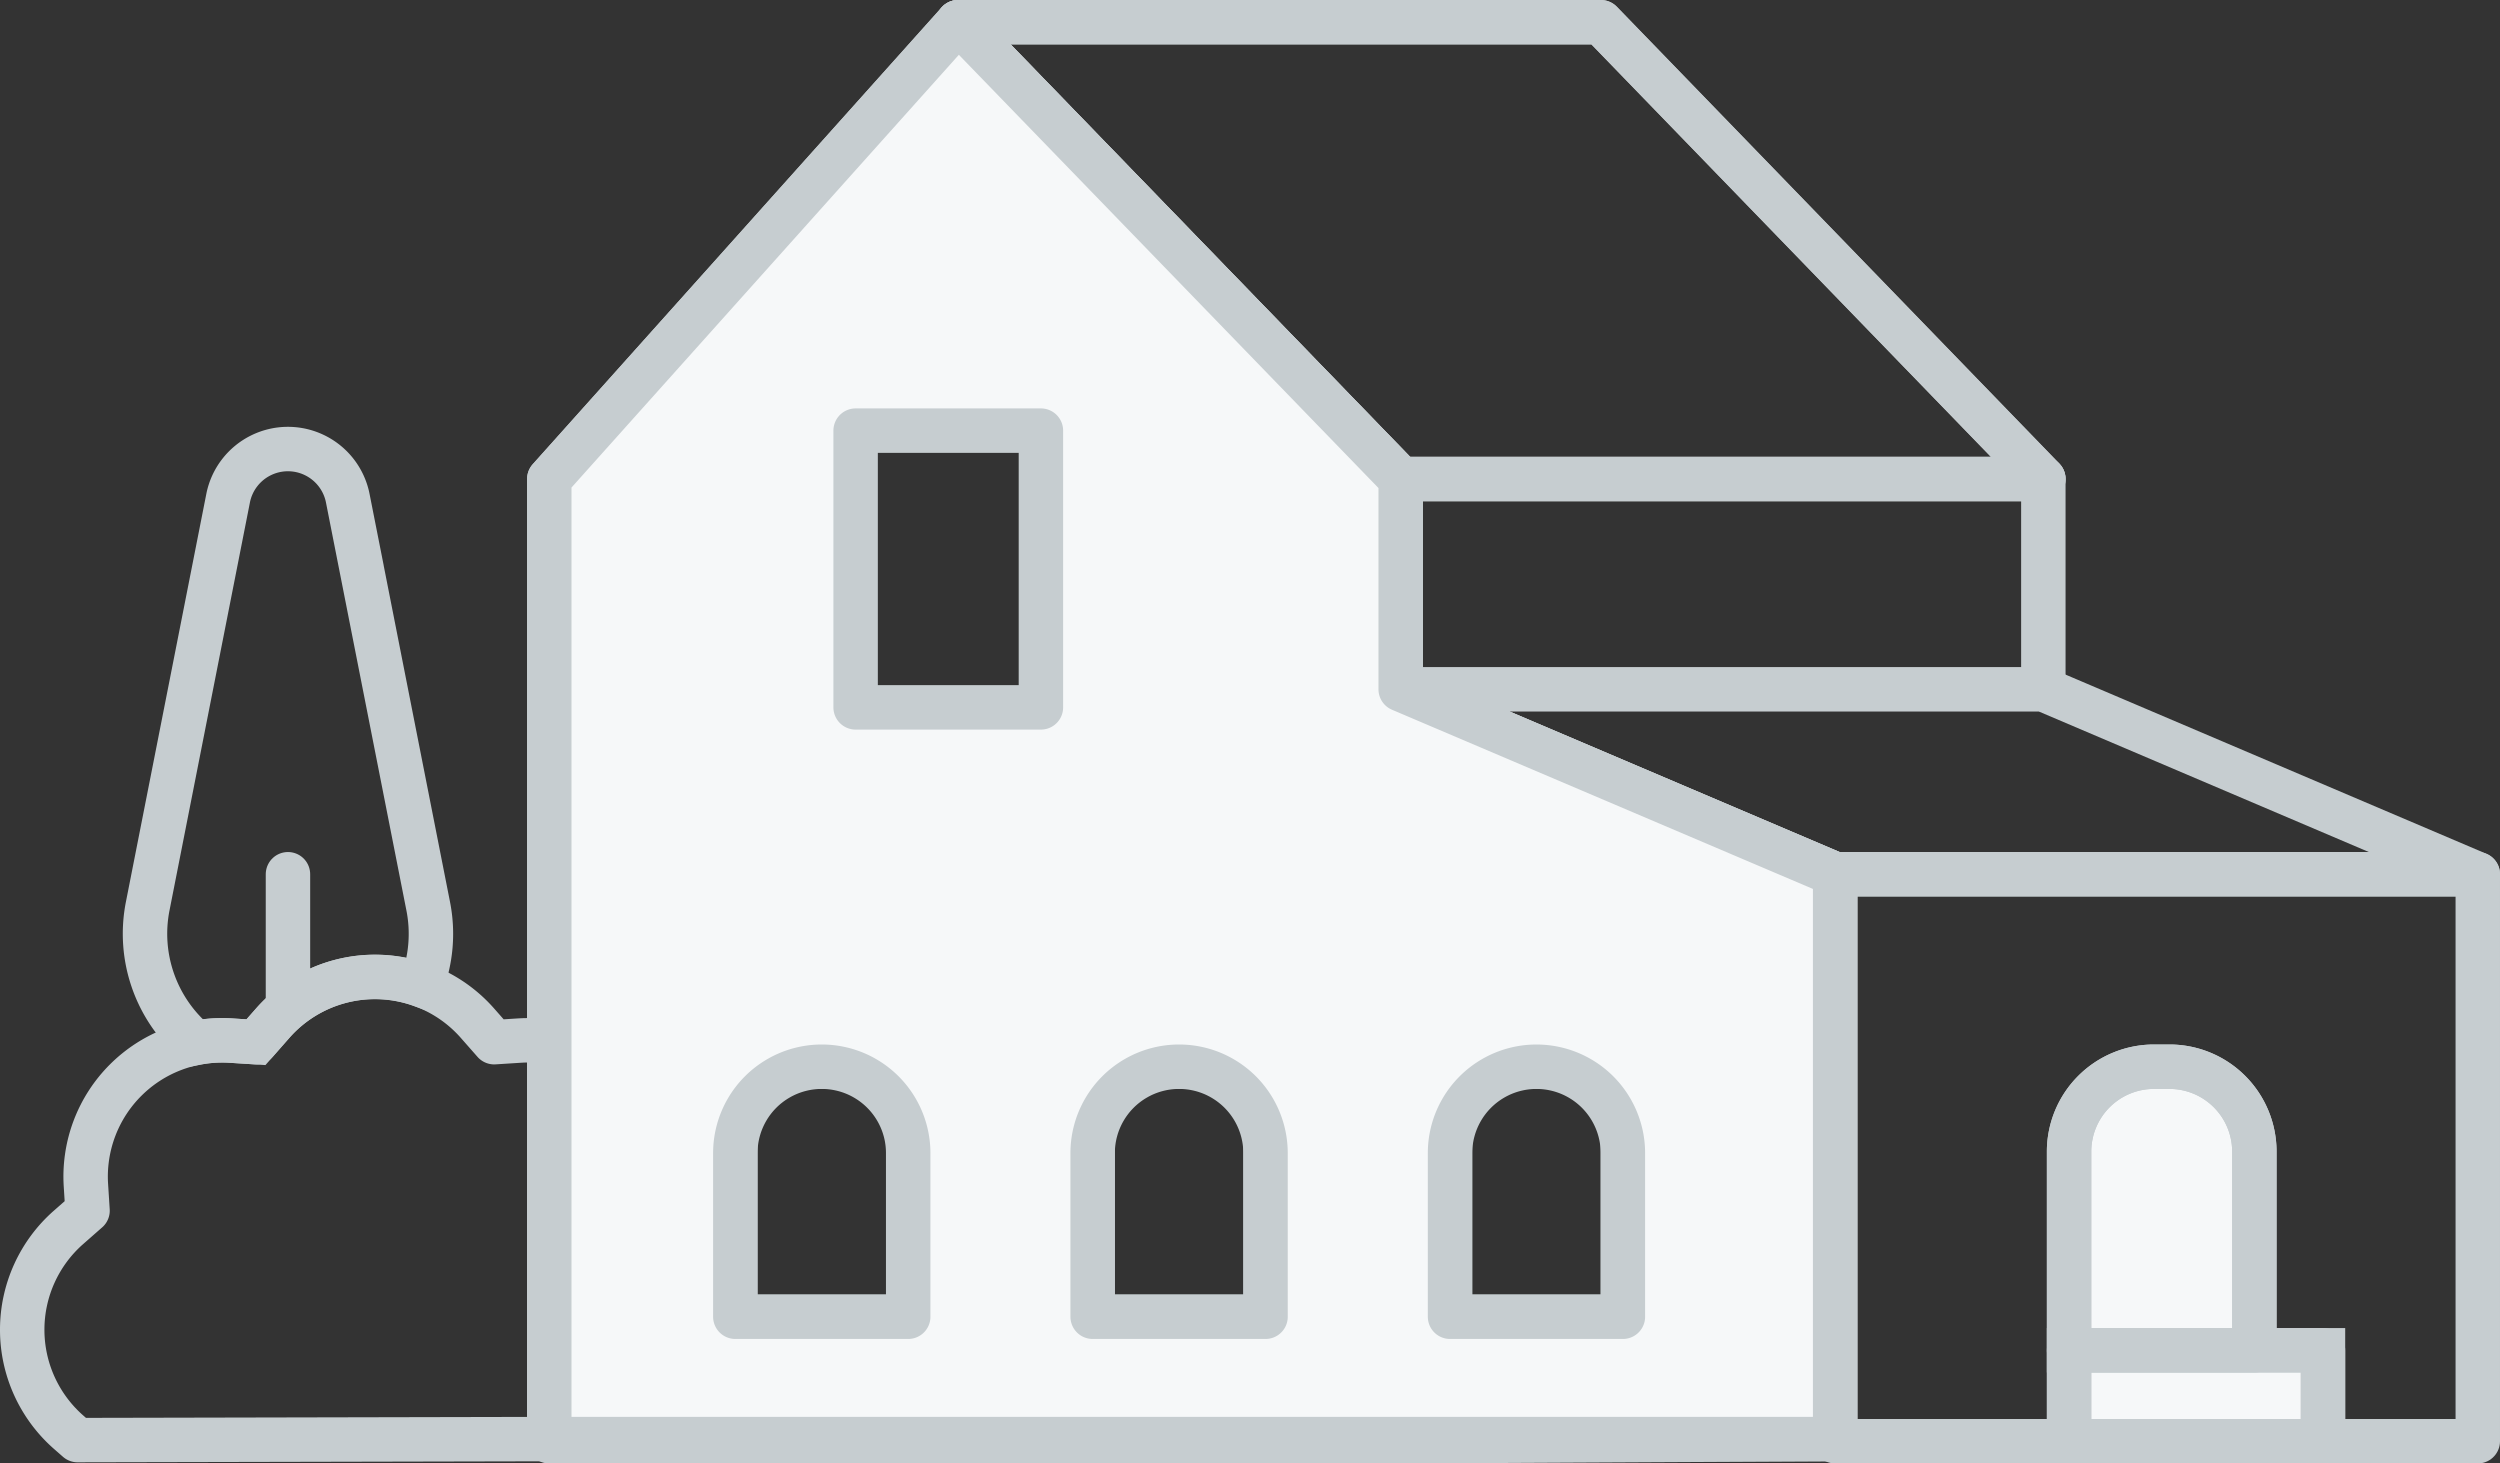
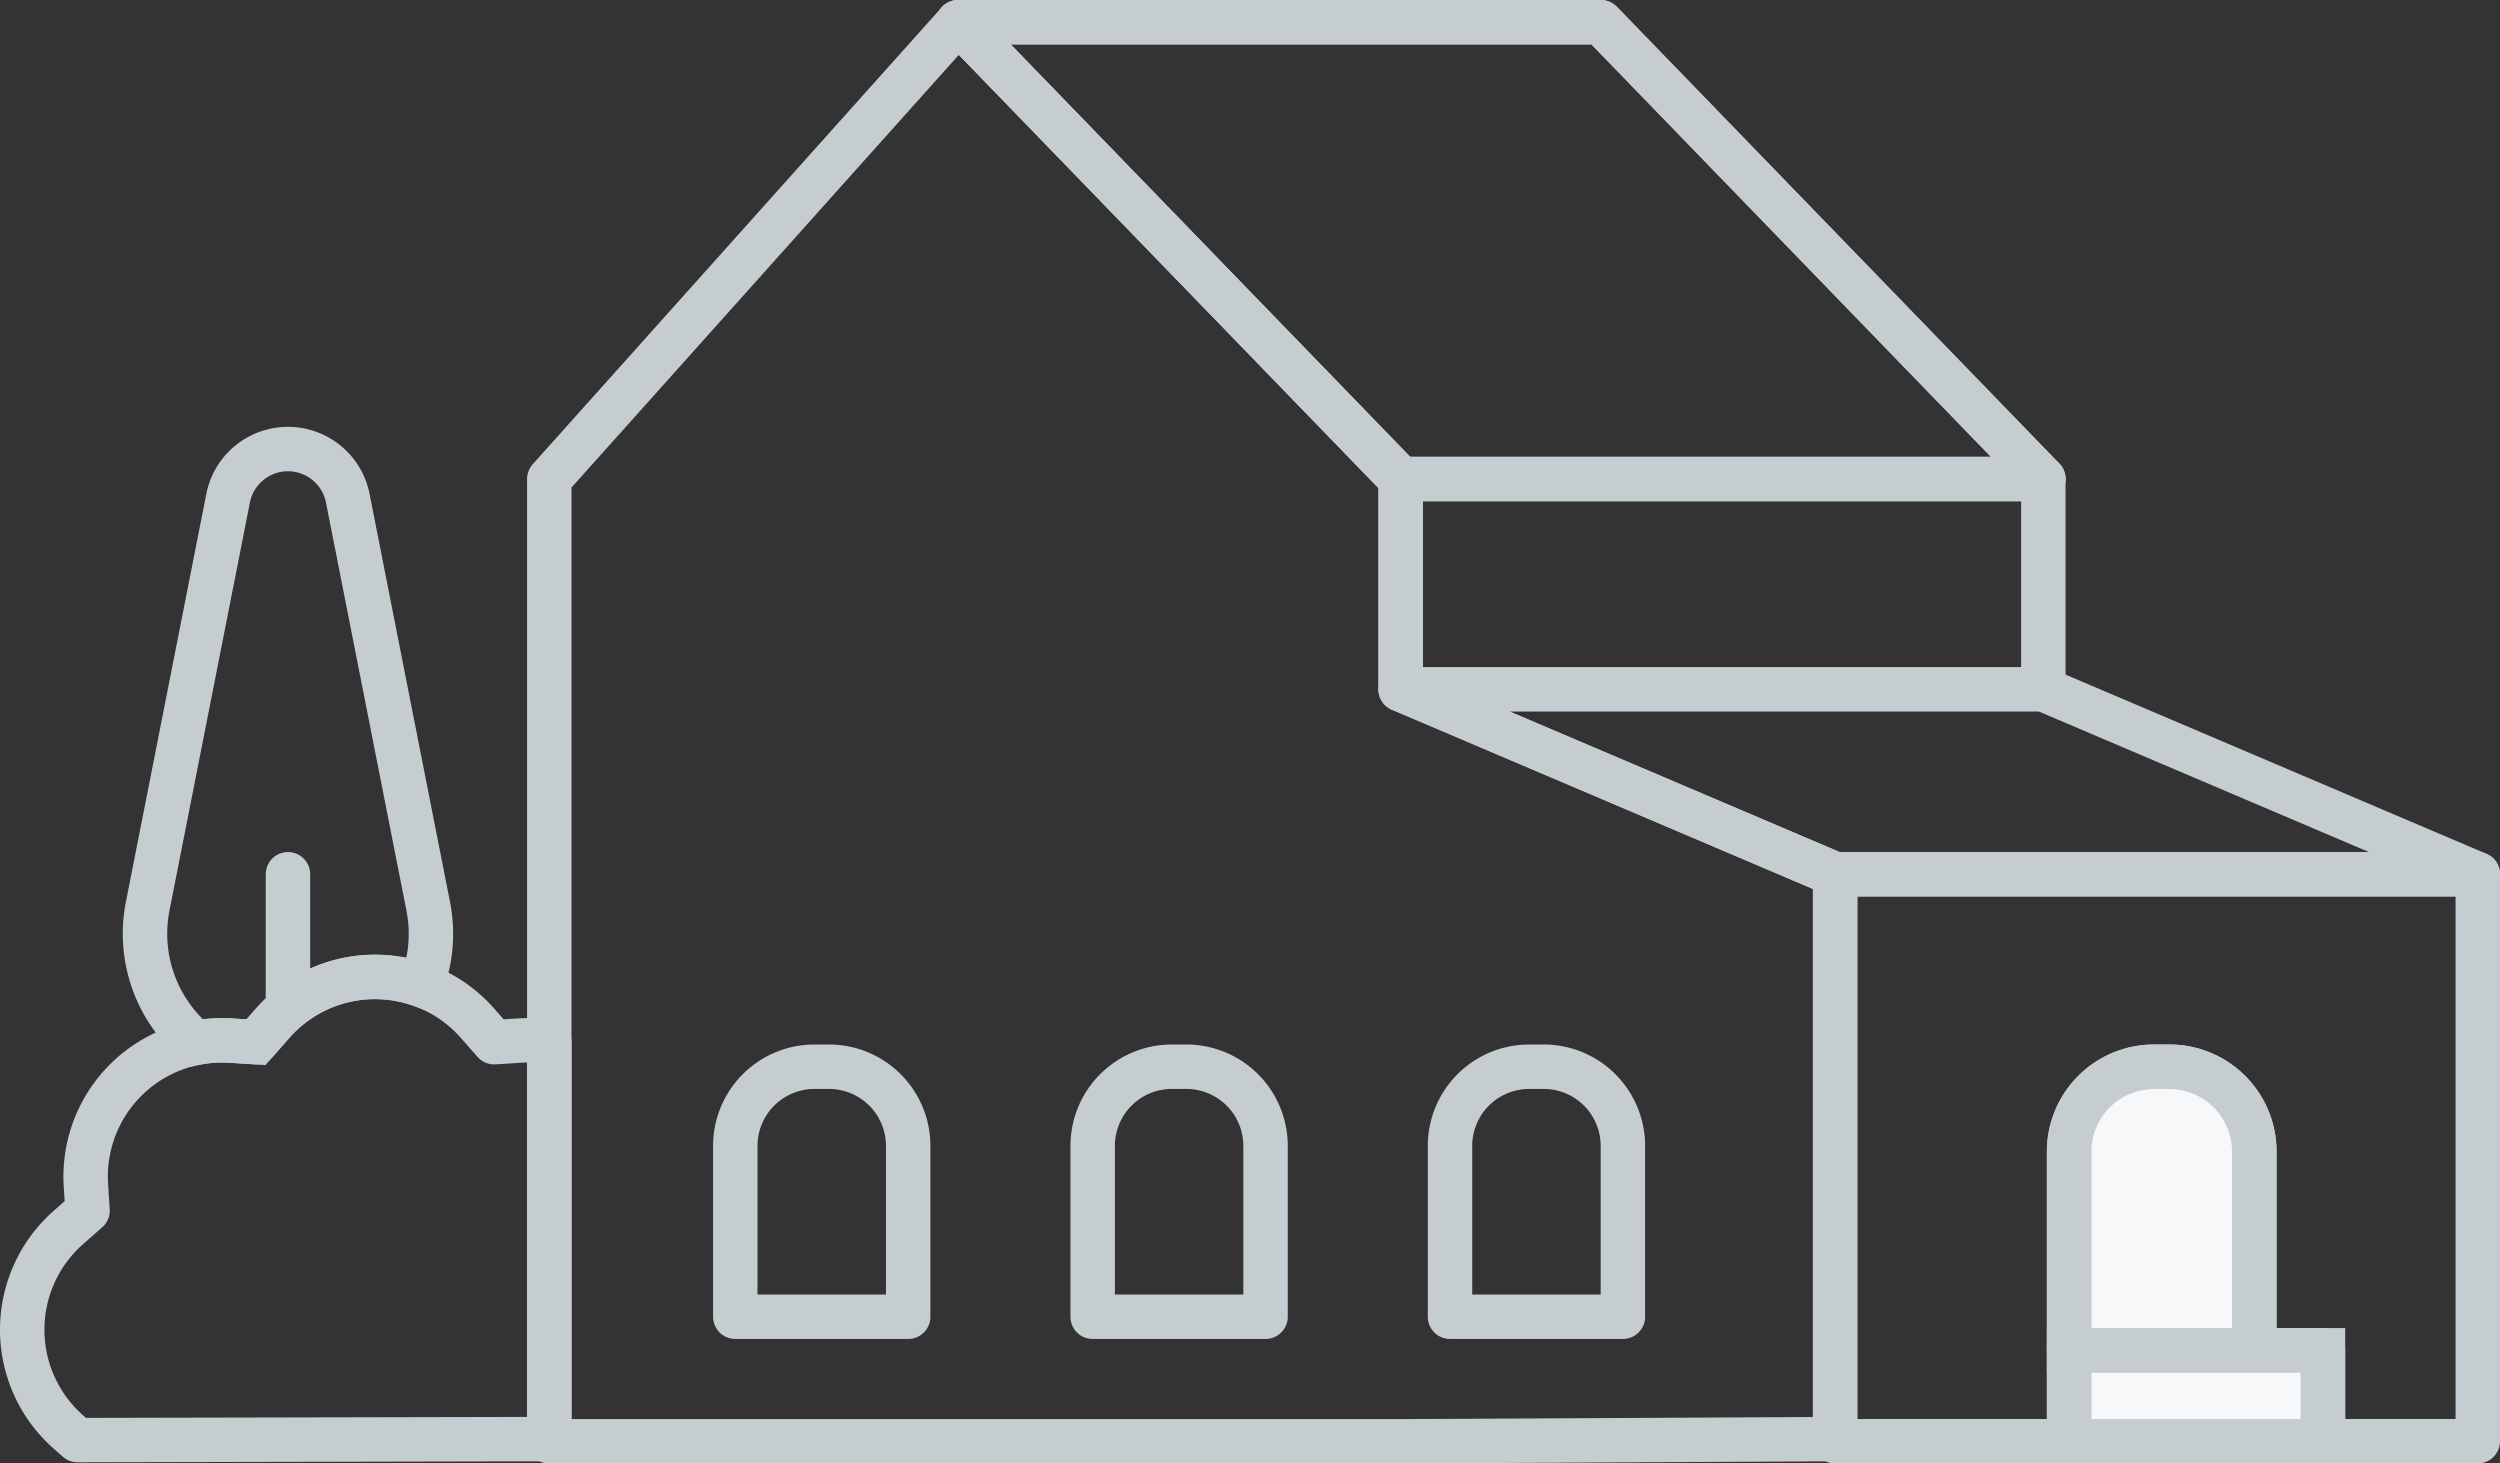
<svg xmlns="http://www.w3.org/2000/svg" width="112.532" height="65.875" viewBox="0 0 112.532 65.875">
  <rect x="0" y="0" width="112.532" height="65.875" fill="#333333" stroke="none" />
  <g id="House_Inactive" transform="translate(-82.429 -83.423)">
    <path id="Rectangle_856" data-name="Rectangle 856" d="M0,0H8.34a0,0,0,0,1,0,0V8.943a3.821,3.821,0,0,1-3.821,3.821h-.7A3.821,3.821,0,0,1,0,8.943V0A0,0,0,0,1,0,0Z" transform="translate(183.904 144.203) rotate(180)" fill="#f6f8f9" stroke="#c6cdd0" stroke-width="2" />
    <rect id="Rectangle_857" data-name="Rectangle 857" width="11.429" height="4.094" transform="translate(175.564 144.203)" fill="#f6f8f9" stroke="#c6cdd0" stroke-width="2" />
    <path id="Path_2948" data-name="Path 2948" d="M90.788,128.759a6.13,6.13,0,0,1,1.557-.106l1.143.073.756-.86a6.128,6.128,0,0,1,6.688-1.709,6.4,6.4,0,0,0,.308-3.559l-3.62-18.359a2.745,2.745,0,0,0-5.386,0L88.615,122.6A6.413,6.413,0,0,0,90.788,128.759Z" transform="translate(0.463 1.61)" fill="none" stroke="#c6cdd0" stroke-linecap="round" stroke-miterlimit="10" stroke-width="2" />
    <line id="Line_1527" data-name="Line 1527" y2="5.909" transform="translate(95.391 122.775)" fill="#e99f19" stroke="#c6cdd0" stroke-linecap="round" stroke-miterlimit="10" stroke-width="2" />
    <path id="Path_2949" data-name="Path 2949" d="M107.154,144.6V126.722a6.242,6.242,0,0,0-1.337-.06l-1.143.073-.757-.86a6.136,6.136,0,0,0-9.209,0l-.756.86-1.143-.073a6.136,6.136,0,0,0-6.513,6.512l.073,1.144-.86.756a6.136,6.136,0,0,0,0,9.209l.414.363Z" transform="translate(0 3.6)" fill="none" stroke="#c6cdd0" stroke-linecap="round" stroke-linejoin="round" stroke-width="2" />
    <path id="Path_2950" data-name="Path 2950" d="M141.948,114.45v-9.464L122.031,84.423h28.928l19.917,20.563v9.464" transform="translate(3.53 0)" fill="none" stroke="#c6cdd0" stroke-linecap="round" stroke-linejoin="round" stroke-width="2" />
    <rect id="Rectangle_858" data-name="Rectangle 858" width="28.928" height="25.522" transform="translate(165.033 122.775)" fill="none" stroke="#c6cdd0" stroke-linecap="round" stroke-linejoin="round" stroke-width="2" />
    <path id="Path_2951" data-name="Path 2951" d="M170.876,104.986,150.959,84.423H122.031l19.917,20.563Z" transform="translate(3.53 0)" fill="none" stroke="#c6cdd0" stroke-linecap="round" stroke-linejoin="round" stroke-width="2" />
    <path id="Path_2952" data-name="Path 2952" d="M123.573,84.423l-18.407,20.563V148.3H143.49l19.555-.1V122.775L143.49,114.45v-9.464Z" transform="translate(1.988 0)" fill="none" stroke="#c6cdd0" stroke-linecap="round" stroke-linejoin="round" stroke-width="2" />
    <line id="Line_1528" data-name="Line 1528" x1="28.928" transform="translate(145.478 104.986)" fill="none" stroke="#c6cdd0" stroke-linecap="round" stroke-linejoin="round" stroke-width="2" />
    <path id="Path_2953" data-name="Path 2953" d="M169.207,111.934H140.279l19.555,8.326h28.928Z" transform="translate(5.199 2.516)" fill="none" stroke="#c6cdd0" stroke-linecap="round" stroke-linejoin="round" stroke-width="2" />
    <path id="Rectangle_859" data-name="Rectangle 859" d="M0,0H8.34a0,0,0,0,1,0,0V8.943a3.821,3.821,0,0,1-3.821,3.821h-.7A3.821,3.821,0,0,1,0,8.943V0A0,0,0,0,1,0,0Z" transform="translate(183.904 144.203) rotate(180)" fill="none" stroke="#c6cdd0" stroke-linecap="round" stroke-linejoin="round" stroke-width="2" />
    <rect id="Rectangle_860" data-name="Rectangle 860" width="11.429" height="4.094" transform="translate(175.564 144.203)" fill="none" stroke="#c6cdd0" stroke-linecap="round" stroke-linejoin="round" stroke-width="2" />
    <path id="Rectangle_861" data-name="Rectangle 861" d="M3.565,0h.652A3.565,3.565,0,0,1,7.782,3.565v7.689a0,0,0,0,1,0,0H0a0,0,0,0,1,0,0V3.565A3.565,3.565,0,0,1,3.565,0Z" transform="translate(147.698 131.439)" fill="none" stroke="#c6cdd0" stroke-linecap="round" stroke-linejoin="round" stroke-width="2" />
    <path id="Rectangle_862" data-name="Rectangle 862" d="M3.565,0h.652A3.565,3.565,0,0,1,7.782,3.565v7.689a0,0,0,0,1,0,0H0a0,0,0,0,1,0,0V3.565A3.565,3.565,0,0,1,3.565,0Z" transform="translate(131.613 131.439)" fill="none" stroke="#c6cdd0" stroke-linecap="round" stroke-linejoin="round" stroke-width="2" />
    <path id="Rectangle_863" data-name="Rectangle 863" d="M3.565,0h.652A3.565,3.565,0,0,1,7.782,3.565v7.689a0,0,0,0,1,0,0H0a0,0,0,0,1,0,0V3.565A3.565,3.565,0,0,1,3.565,0Z" transform="translate(115.527 131.439)" fill="none" stroke="#c6cdd0" stroke-linecap="round" stroke-linejoin="round" stroke-width="2" />
-     <path id="Path_2954" data-name="Path 2954" d="M143.49,114.45v-9.464L123.573,84.423l-18.407,20.563V148.2h57.879V122.775Zm-22.168,28.243H113.54V135.33a3.891,3.891,0,1,1,7.782,0Zm5.973-27.429h-8.34V102.807h8.34Zm10.111,27.429h-7.782V135.33a3.891,3.891,0,1,1,7.782,0Zm16.086,0h-7.781V135.33a3.89,3.89,0,1,1,7.781,0Z" transform="translate(1.988 0)" fill="#f6f8f9" stroke="#c6cdd0" stroke-linecap="round" stroke-linejoin="round" stroke-width="2" />
  </g>
</svg>